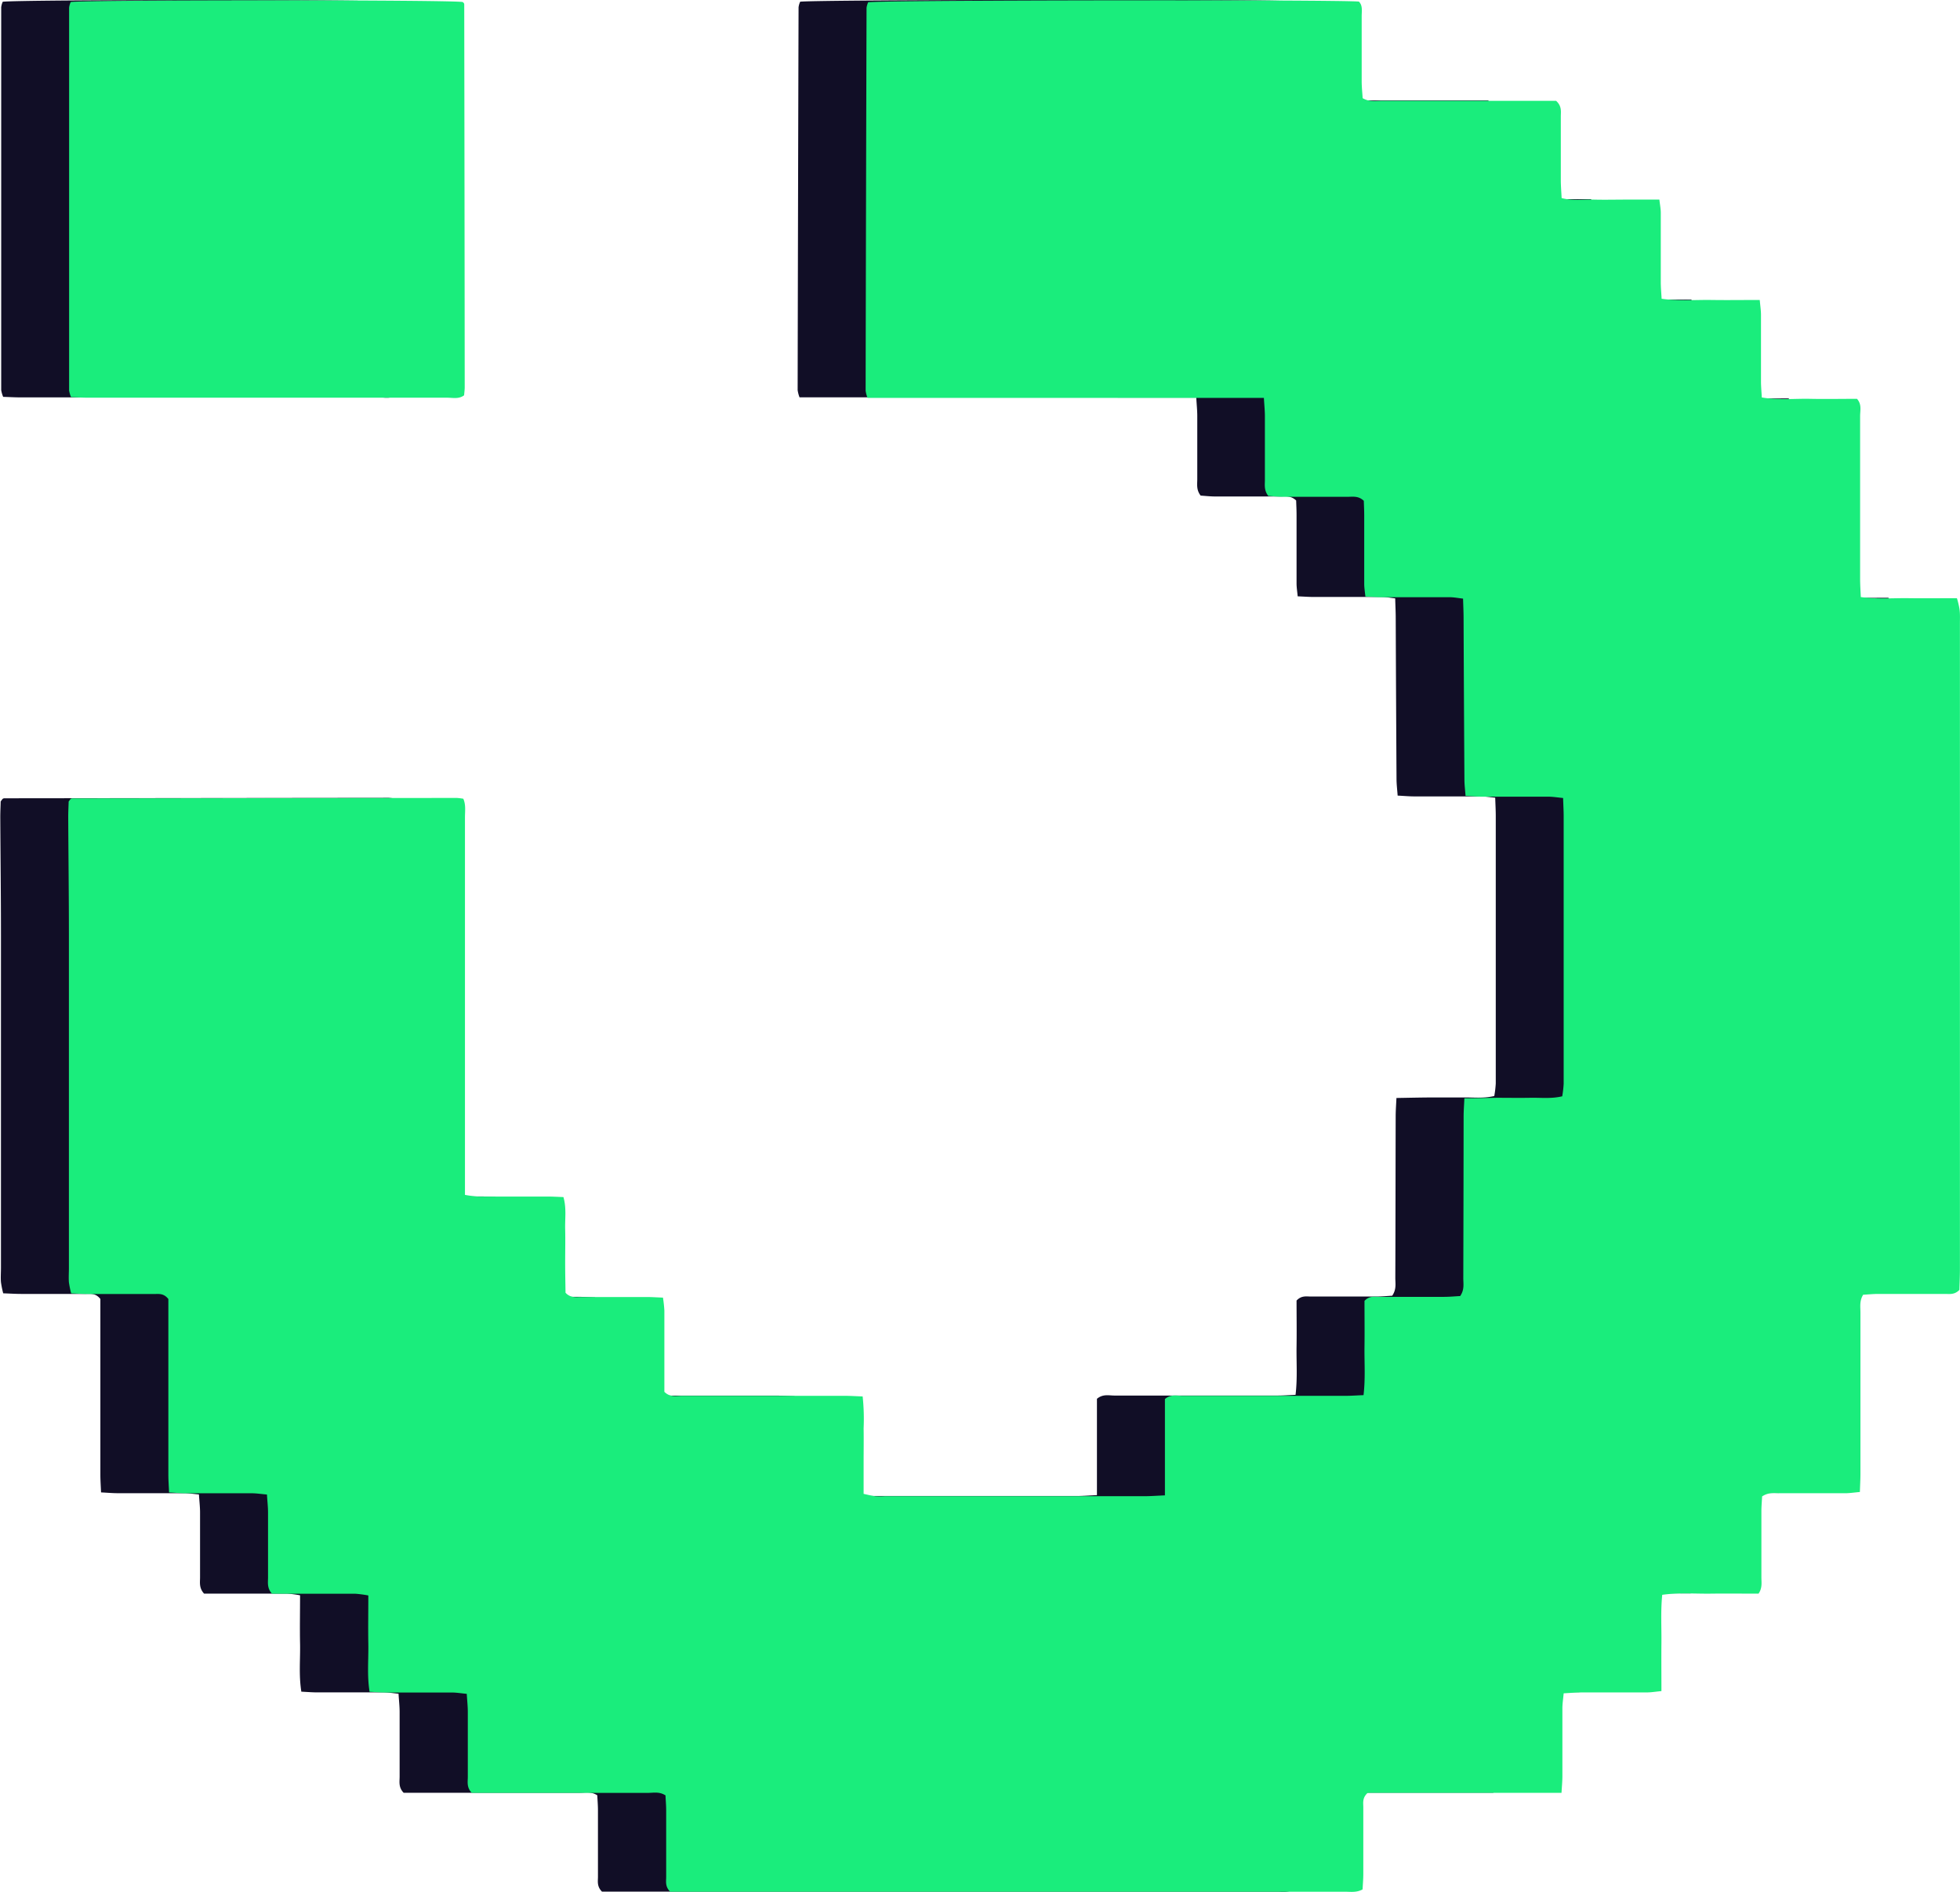
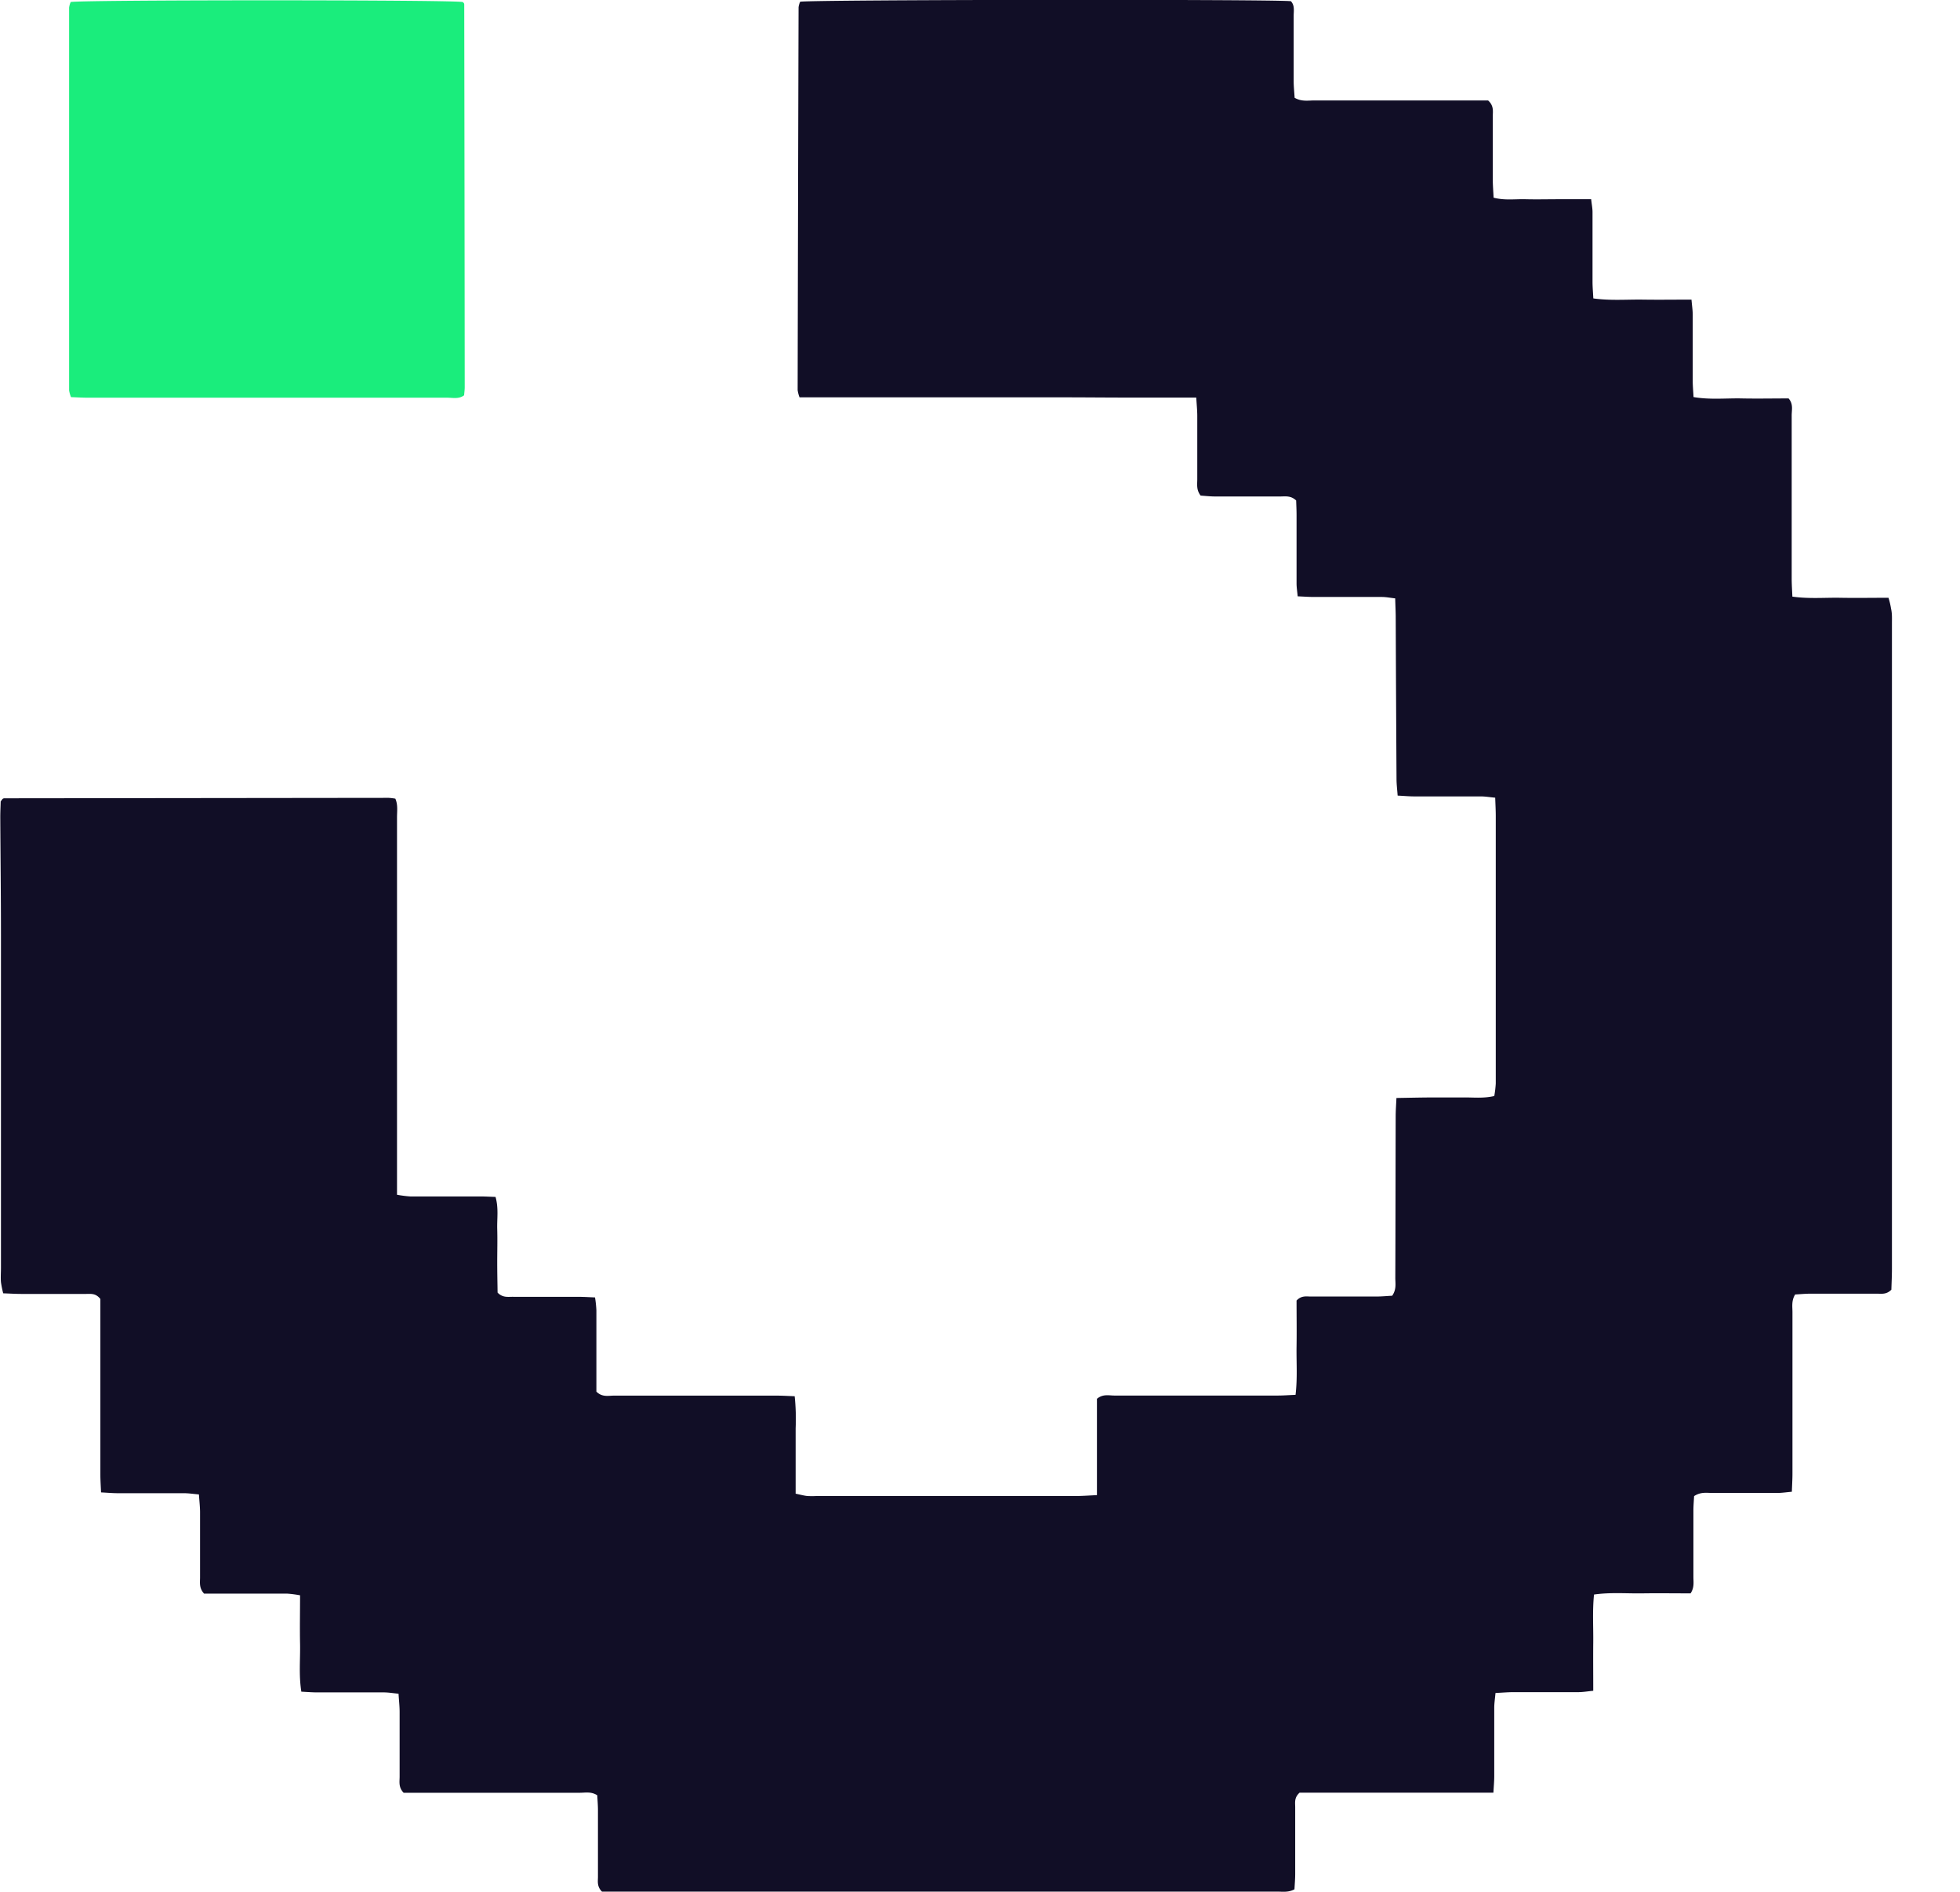
<svg xmlns="http://www.w3.org/2000/svg" viewBox="0 0 488.4 471.48">
  <defs>
    <style>.cls-1{fill:#110e26;}.cls-2{fill:#1aed7c;}</style>
  </defs>
  <g id="Capa_2" data-name="Capa 2">
    <g id="Capa_1-2" data-name="Capa 1">
-       <path class="cls-1" d="M98.86,96.42c0,.65-.1,1.3-.16,2-1.32,1-2.82.59-4.21.59q-26.2.06-52.4,0-18.53,0-37,0c-1.42,0-2.84-.09-4.3-.13a7.19,7.19,0,0,1-.49-1.69q0-47.68,0-95.36A4.67,4.67,0,0,1,.68.44c3.64-.56,94.26-.57,97.66,0,.12.11.25.18.31.29a.82.82,0,0,1,.09.38Q98.82,48.75,98.86,96.42Z" />
      <path class="cls-1" d="M471.44,155.29q0,80.43,0,160.84c0,1.83-.1,3.65-.14,5.2-1.21,1.25-2.45,1-3.6,1-5.52,0-11,0-16.56,0-1.28,0-2.57.13-3.82.2-.95,1.55-.67,3-.67,4.42q0,20.11,0,40.21c0,1.42-.09,2.84-.15,4.52-1.36.12-2.49.3-3.63.3-5.39,0-10.78,0-16.17,0-1.41,0-2.9-.31-4.56.79-.05,1.05-.17,2.33-.17,3.6,0,5.52,0,11,0,16.56,0,1.28.26,2.64-.71,4.07-3.93,0-8-.06-12.06,0-3.9.06-7.82-.3-12,.29-.41,4.08-.15,8-.19,11.9s0,7.85,0,12.08c-1.41.14-2.54.33-3.67.34-5.38,0-10.77,0-16.16,0-1.42,0-2.83.13-4.53.21-.12,1.41-.31,2.55-.31,3.68,0,5.65,0,11.3,0,17,0,1.27-.12,2.56-.21,4.16h-48.3c-1.4,1.27-1.08,2.53-1.09,3.66,0,5.52,0,11,0,16.56,0,1.29-.12,2.58-.18,3.85-1.55.85-3,.57-4.42.58-8.15,0-16.3,0-24.45,0H150c-1.29-1.3-1-2.55-1-3.69,0-5.52,0-11,0-16.56,0-1.29-.11-2.57-.17-3.75-1.55-1-3-.62-4.44-.63q-19.91,0-39.81,0h-4c-1.32-1.36-1-2.74-1-4,0-5.39,0-10.78,0-16.16,0-1.42-.17-2.83-.27-4.52-1.39-.13-2.53-.33-3.66-.33-5.52,0-11,0-16.56,0-1.28,0-2.57-.11-4-.18-.66-4.13-.24-8.05-.32-11.94s0-7.86,0-12.07a28.17,28.17,0,0,0-3.23-.42c-5.66,0-11.31,0-17,0H50.85c-1.29-1.41-1-2.78-1-4.05,0-5.38,0-10.77,0-16.16,0-1.41-.17-2.82-.28-4.5-1.41-.13-2.55-.3-3.69-.31-5.52,0-11,0-16.55,0-1.29,0-2.57-.12-4.15-.2-.07-1.65-.17-3.06-.17-4.47q0-19.9,0-39.82v-3.9c-1.18-1.51-2.44-1.25-3.58-1.26-5.38,0-10.77,0-16.16,0-1.43,0-2.85-.1-4.47-.15a23.86,23.86,0,0,1-.56-2.77c-.1-1.18,0-2.36,0-3.55q0-41.38,0-82.78c0-9.86-.12-19.71-.17-29.57,0-1.42.08-2.84.1-3.89.37-.47.43-.6.53-.66a.74.74,0,0,1,.38-.12l95.78-.11a14.39,14.39,0,0,1,1.65.2c.68,1.53.42,3.12.42,4.65q0,30.36,0,60.71,0,14.4,0,28.78v4.55a29.48,29.48,0,0,0,3.26.42c5.78,0,11.56,0,17.35,0,1.29,0,2.58.08,3.94.12.79,2.78.35,5.41.42,8,.08,2.76,0,5.52,0,8.28s.06,5.22.09,7.56c1.32,1.38,2.71,1,4,1.05,5.39,0,10.77,0,16.16,0,1.3,0,2.59.09,4.12.15a29.18,29.18,0,0,1,.34,3.2c0,5.39,0,10.78,0,16.17v4.1c1.44,1.44,3,1,4.34,1,13.54,0,27.07,0,40.61,0,1.41,0,2.83.09,4.46.15a54.48,54.48,0,0,1,.24,8c0,2.76,0,5.52,0,8.28v8c1.16.24,2,.48,2.89.58a20.8,20.8,0,0,0,2.37,0q32.31,0,64.64,0c1.55,0,3.09-.12,5.18-.22v-24c1.52-1.27,3-.8,4.41-.81,13.53,0,27.07,0,40.6,0,1.41,0,2.83-.11,4.48-.18.5-4.18.19-8.1.25-12s0-7.85,0-11.49c1.23-1.31,2.47-1,3.61-1,5.39,0,10.78,0,16.17,0,1.41,0,2.82-.14,4.05-.2,1.12-1.61.77-3.1.78-4.5.05-13.4.05-26.81.09-40.21,0-1.41.11-2.83.19-4.56,2.91-.05,5.5-.11,8.1-.13,2.76,0,5.52,0,8.28,0,2.59-.06,5.22.3,8-.36a26.34,26.34,0,0,0,.37-3.12q0-23.26,0-46.52,0-10.05,0-20.1c0-1.43-.08-2.85-.14-4.59-1.34-.12-2.47-.32-3.59-.32-5.53,0-11.05,0-16.56,0-1.29,0-2.57-.12-4.16-.2-.11-1.5-.27-2.77-.28-4.05q-.12-20.1-.2-40.21c0-1.55-.09-3.1-.13-4.88-1.24-.14-2.25-.34-3.26-.35-5.65,0-11.3,0-16.95,0-1.29,0-2.58-.1-4.09-.16-.11-1.2-.28-2.21-.28-3.22,0-5.65,0-11.3,0-17,0-1.3-.07-2.6-.1-3.66-1.34-1.28-2.72-1-4-1-5.38,0-10.77,0-16.16,0-1.28,0-2.56-.15-3.64-.22-1.11-1.43-.84-2.79-.84-4.07,0-5.25,0-10.51,0-15.77,0-1.41-.15-2.83-.25-4.58-5.8,0-11.29,0-16.79,0S270.41,99,265,99H248.47q-8.28,0-16.56,0c-5.39,0-10.78,0-16.16,0s-11,0-16.52,0a8.52,8.52,0,0,1-.47-1.79q.09-47.7.23-95.4a4.79,4.79,0,0,1,.4-1.38c3.22-.53,118.07-.64,122.28-.13,1,1.06.69,2.43.69,3.7,0,5.39,0,10.77,0,16.16,0,1.42.16,2.83.24,4.2,1.72,1,3.33.67,4.86.67q19.51,0,39,0h4.35c1.5,1.35,1.16,2.74,1.17,4,0,5.25,0,10.51,0,15.77,0,1.42.13,2.85.2,4.45,2.76.73,5.38.32,7.94.39,2.76.07,5.52,0,8.28,0h8.09c.13,1.23.34,2.22.34,3.23,0,5.78,0,11.56,0,17.34,0,1.28.12,2.56.2,4.14,4.28.6,8.34.24,12.36.3s7.86,0,12.1,0c.12,1.45.3,2.59.31,3.72,0,5.52,0,11,0,16.56,0,1.28.13,2.56.2,4,4.13.71,8.06.26,11.95.34s7.88,0,11.73,0c1.24,1.39.77,2.9.78,4.28,0,13.54,0,27.07,0,40.61,0,1.41.1,2.83.17,4.49,4.14.59,8.05.22,11.95.29s7.86,0,12,0a19.26,19.26,0,0,1,.64,2.7C471.51,152.92,471.44,154.11,471.44,155.29Z" />
      <path class="cls-2" d="M115.8,96.49c0,.64-.1,1.3-.15,2-1.33,1-2.83.6-4.21.6q-26.2,0-52.41,0H22c-1.41,0-2.83-.09-4.3-.14a7.45,7.45,0,0,1-.48-1.69q0-47.67,0-95.35A5.07,5.07,0,0,1,17.62.5c3.65-.56,94.27-.56,97.66,0,.12.11.25.18.31.29a.71.71,0,0,1,.09.38Q115.76,48.81,115.8,96.49Z" />
-       <path class="cls-2" d="M488.38,155.36q0,80.41,0,160.84c0,1.82-.09,3.64-.13,5.19-1.22,1.25-2.46,1-3.6,1-5.52,0-11,0-16.56,0-1.29,0-2.57.13-3.83.21-.94,1.55-.67,3-.67,4.42q0,20.1,0,40.21c0,1.42-.09,2.84-.14,4.51-1.36.12-2.5.3-3.64.31-5.39,0-10.77,0-16.16,0-1.42,0-2.9-.31-4.56.79-.05,1.05-.17,2.33-.18,3.61,0,5.52,0,11,0,16.55,0,1.29.27,2.64-.71,4.07-3.93,0-8-.05-12,0s-7.83-.3-12,.29c-.41,4.08-.16,8-.2,11.9s0,7.85,0,12.09c-1.42.13-2.54.33-3.67.33-5.39,0-10.78,0-16.17,0-1.41,0-2.82.13-4.52.22-.13,1.41-.31,2.54-.32,3.68,0,5.65,0,11.3,0,16.95,0,1.28-.13,2.56-.22,4.17h-48.3c-1.4,1.27-1.08,2.52-1.09,3.65,0,5.52,0,11,0,16.56,0,1.29-.12,2.58-.18,3.85-1.56.85-3,.57-4.43.58q-12.22,0-24.44,0H167c-1.3-1.31-1-2.55-1-3.7,0-5.52,0-11,0-16.55,0-1.29-.12-2.58-.17-3.76-1.56-1-3-.62-4.44-.62-13.28,0-26.55,0-39.82,0h-4c-1.33-1.36-1-2.74-1-4,0-5.38,0-10.77,0-16.16,0-1.41-.16-2.83-.26-4.52-1.4-.13-2.53-.32-3.67-.33-5.52,0-11,0-16.55,0-1.29,0-2.58-.11-4-.18-.65-4.12-.24-8-.31-11.94s0-7.85,0-12.06a28.38,28.38,0,0,0-3.23-.43c-5.65,0-11.3,0-16.95,0H67.79c-1.29-1.41-1-2.79-1-4.05,0-5.39,0-10.78,0-16.17,0-1.41-.17-2.82-.27-4.5-1.42-.12-2.55-.3-3.69-.31-5.52,0-11,0-16.56,0-1.28,0-2.56-.13-4.14-.21-.07-1.65-.18-3.06-.18-4.47q0-19.9,0-39.82v-3.9c-1.18-1.51-2.44-1.24-3.58-1.25-5.39,0-10.78,0-16.17,0-1.42,0-2.84-.09-4.46-.15a24,24,0,0,1-.57-2.77c-.09-1.17,0-2.36,0-3.54q0-41.4,0-82.79c0-9.85-.12-19.71-.17-29.56,0-1.43.08-2.85.11-3.9.36-.46.42-.59.53-.66a.67.67,0,0,1,.37-.11l95.78-.12a14.54,14.54,0,0,1,1.66.2c.67,1.53.41,3.12.41,4.65q0,30.36,0,60.72v33.33a28.9,28.9,0,0,0,3.26.42c5.77,0,11.56,0,17.34,0,1.29,0,2.58.08,3.94.13.79,2.77.36,5.4.43,8,.07,2.76,0,5.52,0,8.28s.06,5.22.09,7.56c1.32,1.39,2.71,1.05,4,1.06,5.39,0,10.78,0,16.17,0,1.29,0,2.58.09,4.11.15a31.94,31.94,0,0,1,.35,3.21c0,5.38,0,10.77,0,16.16v4.1c1.44,1.44,3,1,4.35,1,13.53,0,27.07,0,40.6,0,1.42,0,2.83.1,4.46.15a53.14,53.14,0,0,1,.24,8c.05,2.76,0,5.52,0,8.28v8c1.16.24,2,.48,2.89.58a18.54,18.54,0,0,0,2.36,0q32.32,0,64.65,0c1.54,0,3.08-.12,5.18-.21v-24c1.51-1.27,3-.8,4.4-.8,13.54,0,27.07,0,40.61,0,1.41,0,2.82-.11,4.48-.17.49-4.19.19-8.11.24-12s0-7.85,0-11.49c1.23-1.31,2.48-1,3.62-1,5.38,0,10.77,0,16.16,0,1.41,0,2.83-.14,4.06-.2,1.12-1.61.77-3.1.78-4.5q.06-20.1.08-40.21c0-1.41.11-2.83.19-4.56,2.91,0,5.51-.1,8.1-.13,2.76,0,5.52.05,8.28,0,2.6-.06,5.22.29,8-.37a25.77,25.77,0,0,0,.36-3.12q0-23.25,0-46.51,0-10.06,0-20.11c0-1.42-.09-2.85-.14-4.58-1.34-.13-2.47-.32-3.6-.33-5.52,0-11,0-16.56,0-1.28,0-2.56-.13-4.15-.2-.11-1.51-.28-2.78-.28-4.06q-.13-20.1-.21-40.2c0-1.56-.08-3.11-.13-4.89-1.24-.14-2.24-.34-3.25-.35-5.65,0-11.3,0-17,0-1.29,0-2.58-.1-4.09-.16-.12-1.19-.29-2.2-.29-3.21,0-5.65,0-11.3,0-17,0-1.29-.07-2.6-.1-3.65-1.34-1.28-2.71-1-4-1-5.39,0-10.78,0-16.17,0-1.28,0-2.56-.15-3.63-.21-1.12-1.43-.84-2.8-.85-4.07,0-5.26,0-10.52,0-15.77,0-1.42-.15-2.84-.25-4.59l-16.79,0c-5.39,0-10.77,0-16.16,0H265.41c-5.52,0-11,0-16.56,0s-10.77,0-16.16,0H216.17a8.37,8.37,0,0,1-.47-1.79q.09-47.7.23-95.4a5.24,5.24,0,0,1,.4-1.38C219.55,0,334.41-.11,338.62.4c1,1,.68,2.43.69,3.69,0,5.39,0,10.78,0,16.17,0,1.41.16,2.83.24,4.2,1.72,1,3.33.66,4.86.66q19.51,0,39,0h4.34c1.5,1.35,1.17,2.75,1.18,4,0,5.26,0,10.52,0,15.77,0,1.43.13,2.85.2,4.46,2.77.73,5.38.31,8,.38,2.76.07,5.52,0,8.28,0h8.08c.14,1.23.34,2.23.35,3.23,0,5.78,0,11.56,0,17.34,0,1.29.12,2.56.21,4.14,4.28.6,8.33.24,12.36.3s7.85,0,12.09,0c.13,1.46.31,2.59.31,3.73,0,5.52,0,11,0,16.56,0,1.28.13,2.56.2,4,4.13.71,8.06.26,12,.34s7.87,0,11.72,0c1.24,1.39.78,2.9.78,4.28,0,13.54,0,27.07,0,40.61,0,1.41.1,2.83.17,4.5,4.14.59,8.06.22,11.95.28s7.86,0,12,0a19.59,19.59,0,0,1,.64,2.7C488.45,153,488.38,154.17,488.38,155.36Z" />
    </g>
  </g>
</svg>